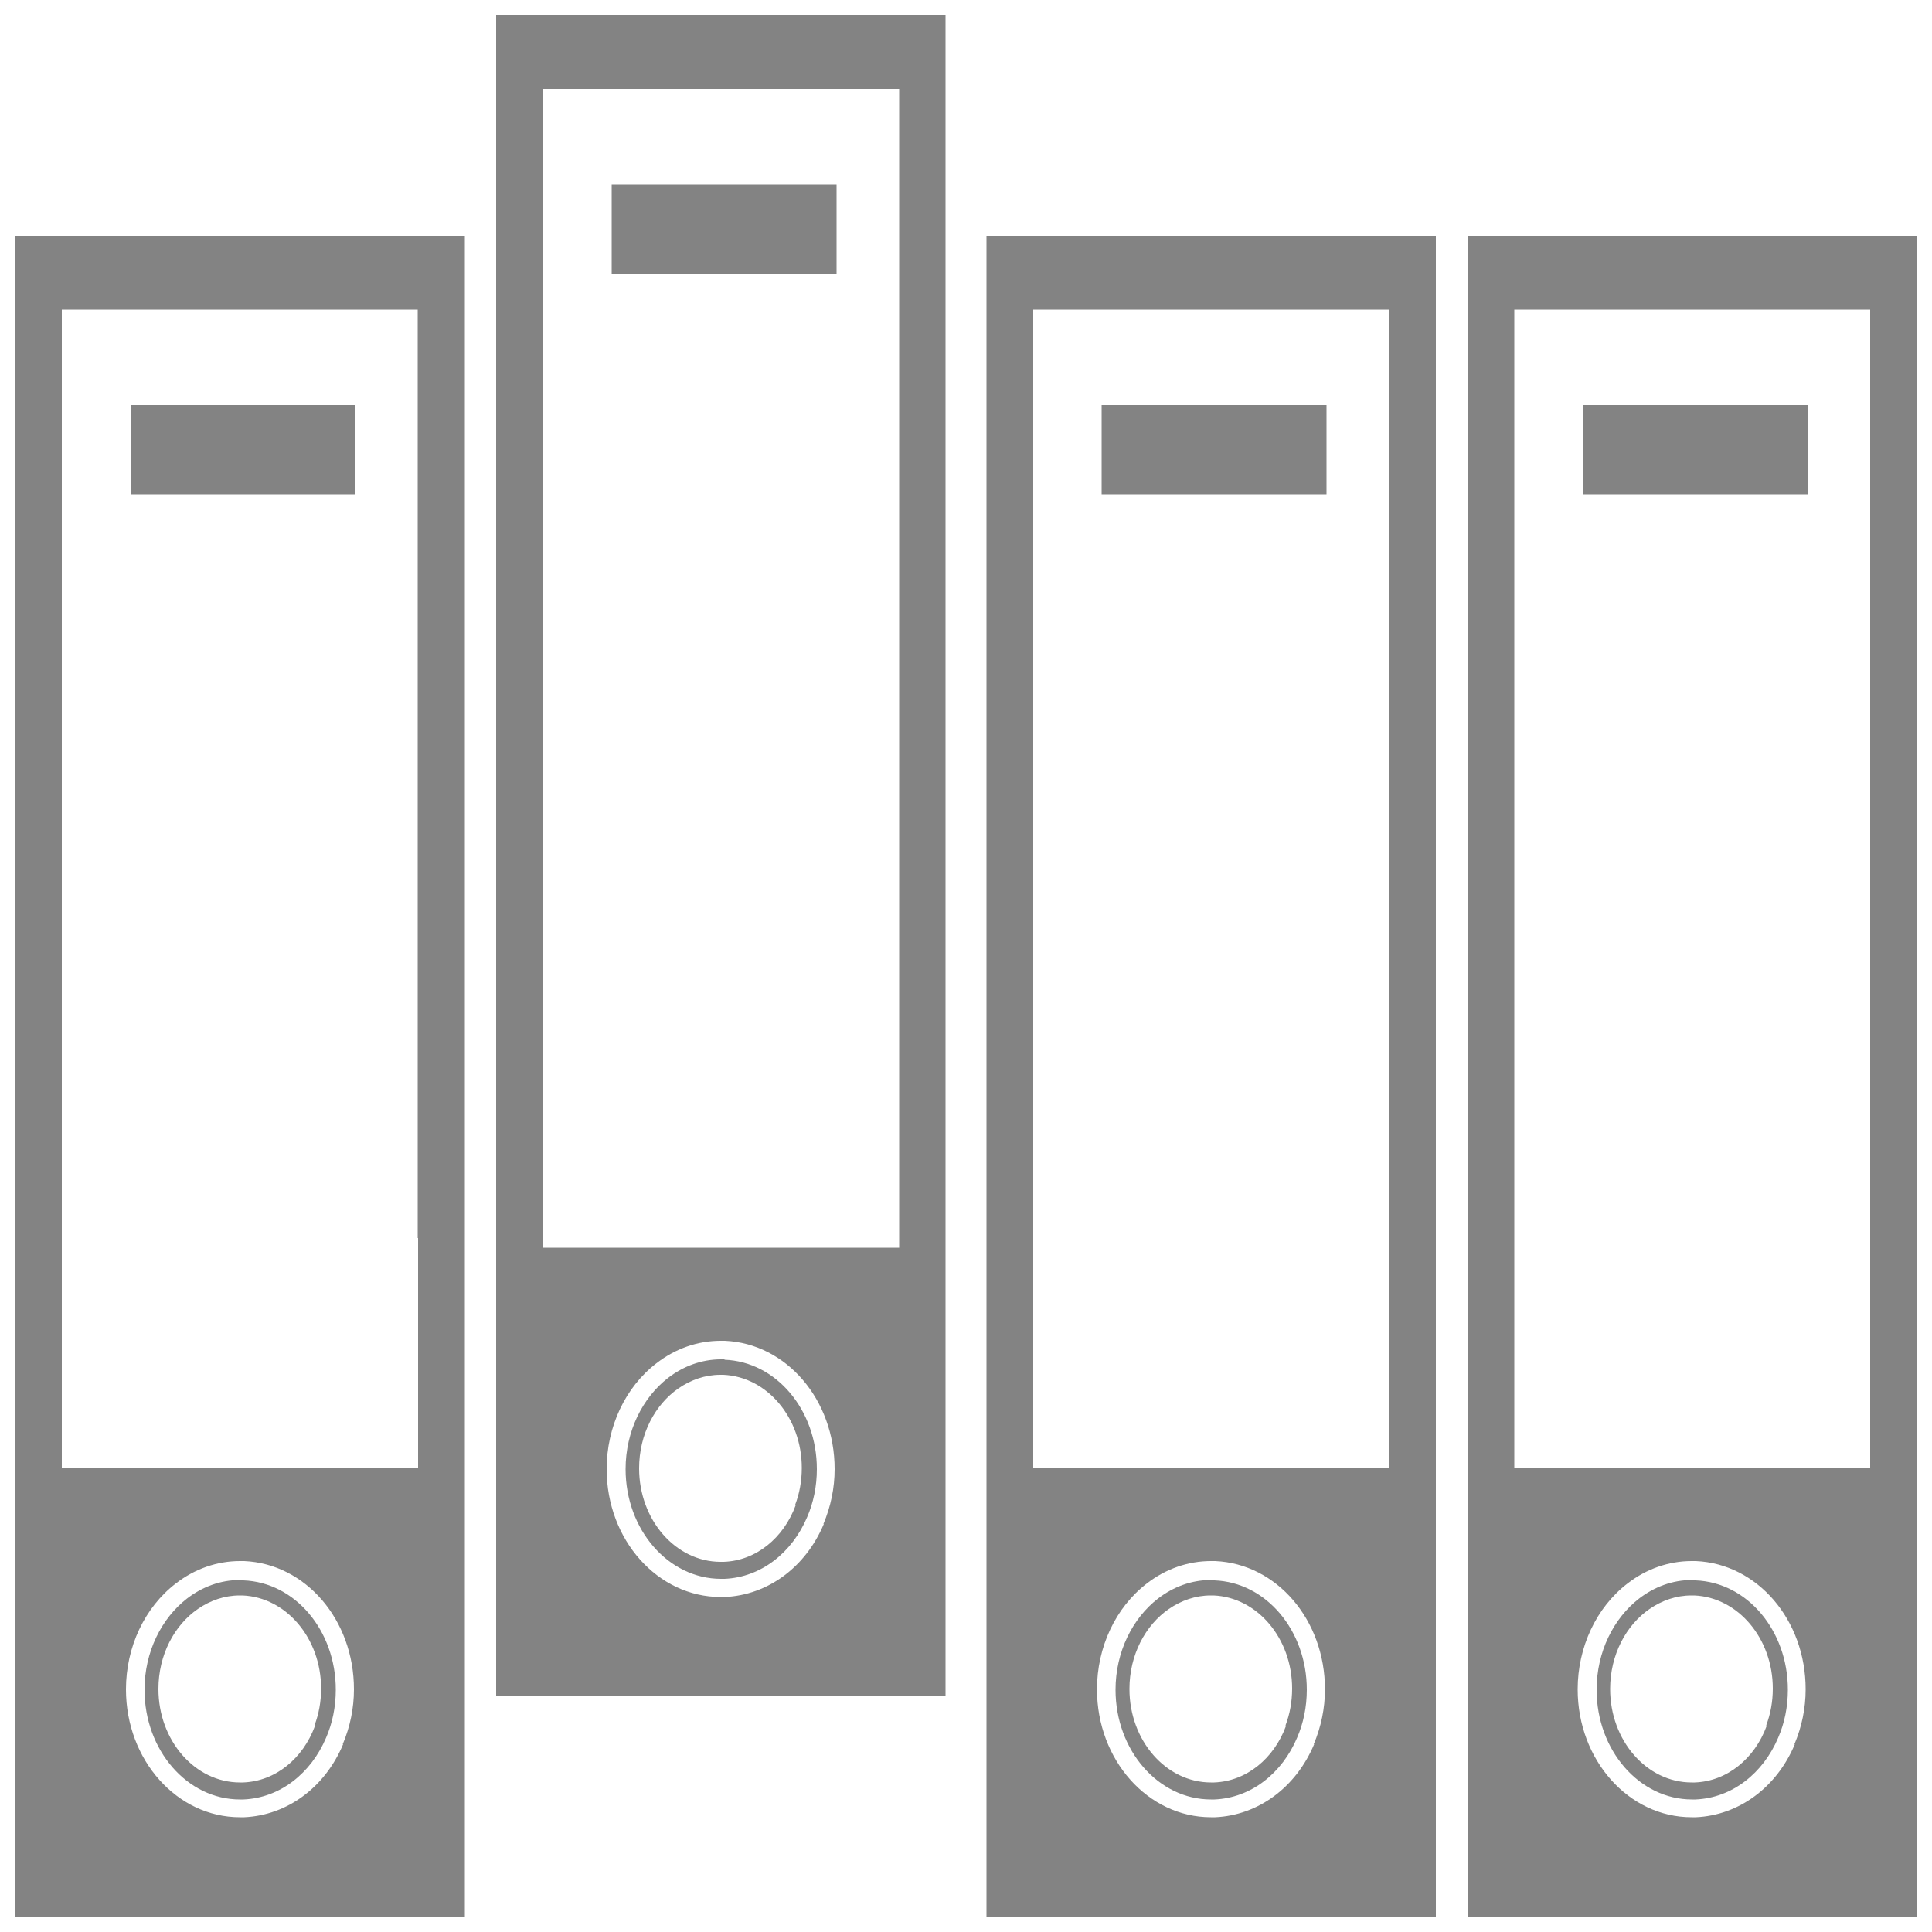
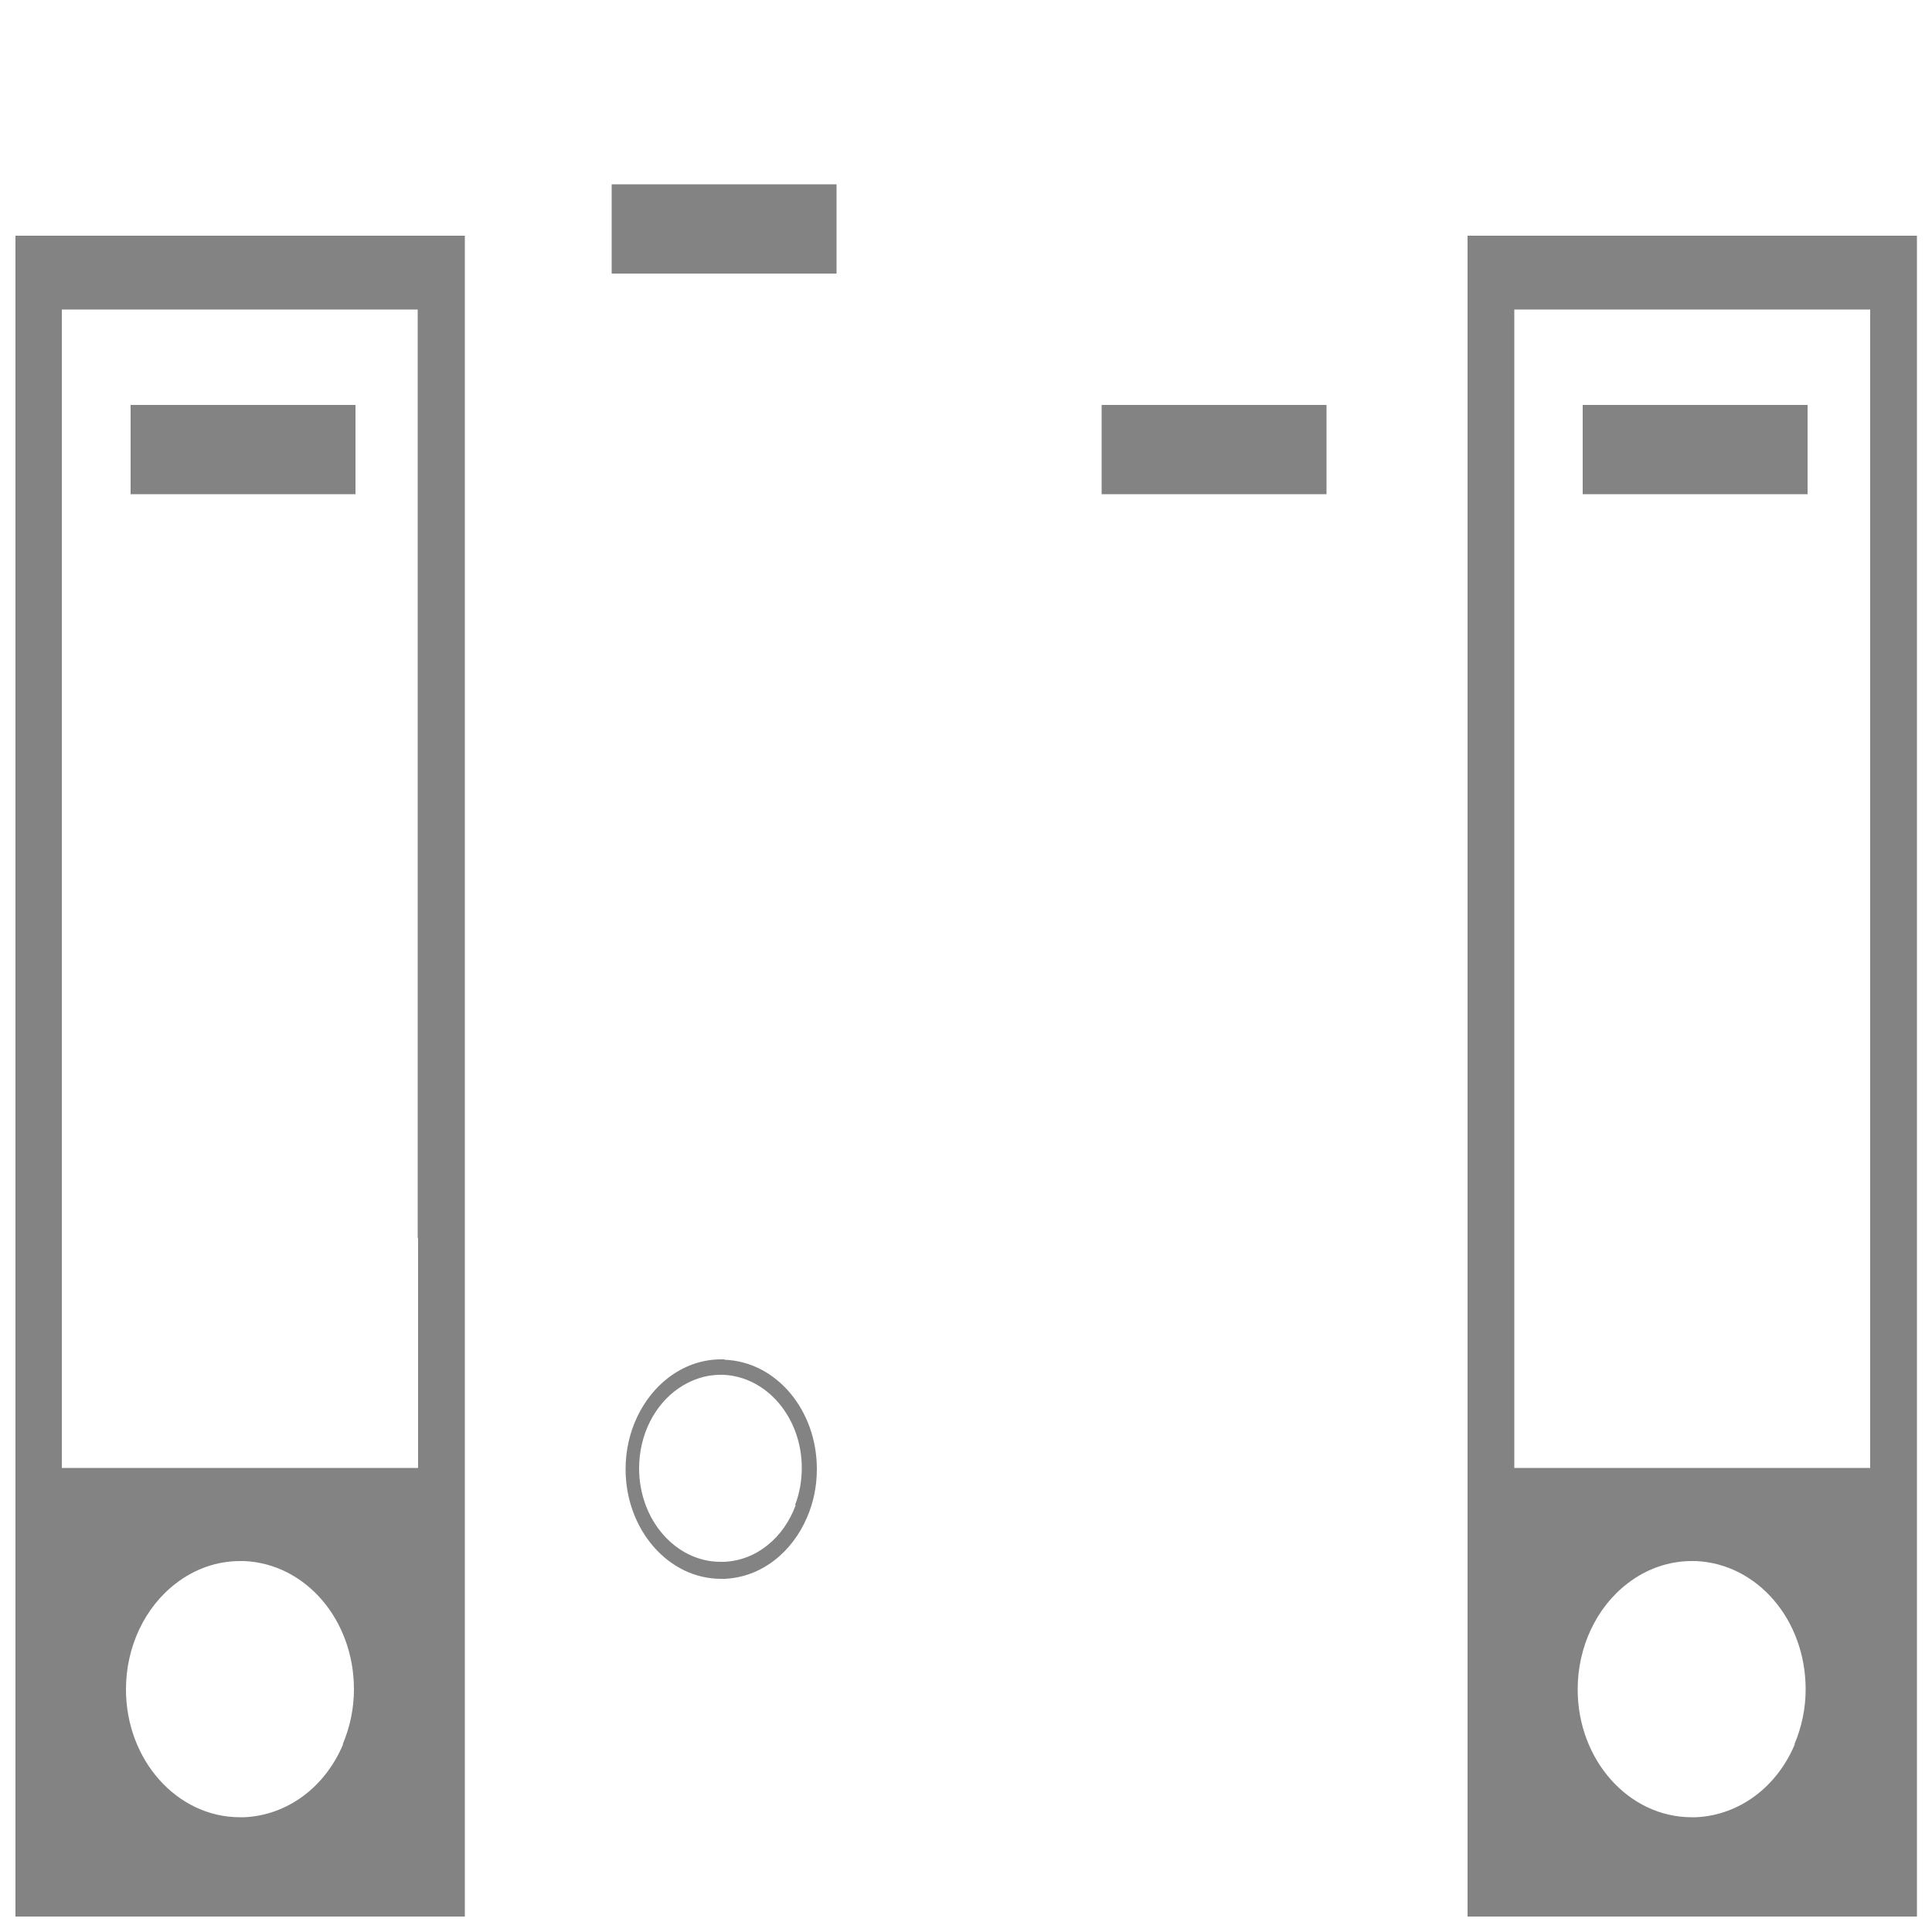
<svg xmlns="http://www.w3.org/2000/svg" id="Layer_1" viewBox="0 0 50 50">
  <defs>
    <style>
      .cls-1 {
        fill: #838383;
      }
    </style>
  </defs>
  <g>
-     <path class="cls-1" d="M43.88,40.89h-.02s-.05,0-.07,0c-.51,0-.98.18-1.37.48-.66.51-1.1,1.38-1.1,2.36,0,1.57,1.11,2.84,2.47,2.84.02,0,.05,0,.07,0h.02c.95-.04,1.75-.68,2.14-1.6.16-.37.25-.79.25-1.24,0-1.53-1.05-2.78-2.39-2.83ZM45.72,44.67c-.31.84-1.02,1.43-1.86,1.46-.03,0-.05,0-.08,0-1.16,0-2.11-1.08-2.11-2.42,0-.88.41-1.65,1.02-2.07.32-.22.69-.35,1.08-.35.03,0,.05,0,.08,0,1.13.05,2.03,1.11,2.03,2.41,0,.34-.06.66-.17.95Z" />
    <g>
      <path class="cls-1" d="M43.87,6.1h-5.89v43.5h11.63V6.1h-5.74ZM46.45,45.14c-.47,1.12-1.45,1.84-2.56,1.89h-.11c-1.63,0-2.95-1.48-2.95-3.31,0-1.09.48-2.12,1.29-2.74.49-.38,1.07-.58,1.66-.58h.11c1.59.07,2.84,1.52,2.84,3.32,0,.49-.1.97-.29,1.42ZM48.4,32.04v5.95h-9.21V8.01h9.21v24.03Z" />
      <rect class="cls-1" x="40.96" y="10.48" width="5.82" height="2.31" />
    </g>
  </g>
  <g>
-     <path class="cls-1" d="M31.43,40.89h-.02s-.05,0-.07,0c-.51,0-.98.18-1.37.48-.66.51-1.1,1.38-1.1,2.36,0,1.57,1.11,2.84,2.47,2.84.02,0,.05,0,.07,0h.02c.95-.04,1.75-.68,2.14-1.6.16-.37.25-.79.25-1.24,0-1.53-1.05-2.78-2.39-2.83ZM33.28,44.67c-.31.84-1.02,1.43-1.86,1.46-.03,0-.05,0-.08,0-1.16,0-2.11-1.08-2.11-2.42,0-.88.41-1.65,1.02-2.07.32-.22.69-.35,1.08-.35.03,0,.05,0,.08,0,1.13.05,2.03,1.11,2.03,2.41,0,.34-.06.66-.17.95Z" />
    <g>
-       <path class="cls-1" d="M31.42,6.1h-5.89v43.5h11.63V6.1h-5.74ZM34.01,45.14c-.47,1.12-1.45,1.84-2.56,1.89h-.11c-1.63,0-2.95-1.48-2.95-3.31,0-1.09.48-2.12,1.29-2.74.49-.38,1.07-.58,1.66-.58h.11c1.59.07,2.84,1.52,2.84,3.32,0,.49-.1.97-.29,1.42ZM35.95,32.04v5.95h-9.21V8.01h9.21v24.03Z" />
      <rect class="cls-1" x="28.51" y="10.48" width="5.82" height="2.31" />
    </g>
  </g>
  <g>
    <path class="cls-1" d="M18.75,35.18h-.02s-.05,0-.07,0c-.51,0-.98.18-1.37.48-.66.51-1.1,1.38-1.1,2.36,0,1.57,1.11,2.84,2.47,2.84.02,0,.05,0,.07,0h.02c.95-.04,1.75-.68,2.14-1.6.16-.37.25-.79.25-1.24,0-1.53-1.05-2.78-2.39-2.83ZM20.59,38.96c-.31.84-1.02,1.43-1.86,1.46-.03,0-.05,0-.08,0-1.16,0-2.11-1.08-2.11-2.42,0-.88.41-1.65,1.02-2.07.32-.22.69-.35,1.08-.35.03,0,.05,0,.08,0,1.13.05,2.03,1.11,2.03,2.41,0,.34-.06.66-.17.95Z" />
    <g>
-       <path class="cls-1" d="M18.73.4h-5.89v43.5h11.63V.4h-5.74ZM21.32,39.44c-.47,1.12-1.45,1.84-2.56,1.89h-.11c-1.63,0-2.95-1.48-2.95-3.31,0-1.09.48-2.12,1.29-2.74.49-.38,1.07-.58,1.66-.58h.11c1.59.07,2.84,1.52,2.84,3.32,0,.49-.1.97-.29,1.42ZM23.27,26.34v5.95h-9.21V2.3h9.21v24.03Z" />
      <rect class="cls-1" x="15.83" y="4.77" width="5.82" height="2.31" />
    </g>
  </g>
  <g>
-     <path class="cls-1" d="M6.3,40.89h-.02s-.05,0-.07,0c-.51,0-.98.18-1.37.48-.66.51-1.1,1.38-1.1,2.36,0,1.57,1.11,2.84,2.47,2.84.02,0,.05,0,.07,0h.02c.95-.04,1.75-.68,2.14-1.6.16-.37.25-.79.25-1.24,0-1.53-1.05-2.78-2.39-2.83ZM8.15,44.67c-.31.84-1.02,1.43-1.86,1.46-.03,0-.05,0-.08,0-1.16,0-2.11-1.08-2.11-2.42,0-.88.41-1.65,1.02-2.07.32-.22.69-.35,1.08-.35.03,0,.05,0,.08,0,1.13.05,2.03,1.11,2.03,2.41,0,.34-.06.66-.17.95Z" />
    <g>
      <path class="cls-1" d="M6.29,6.1H.4v43.5h11.63V6.1h-5.74ZM8.88,45.14c-.47,1.12-1.45,1.84-2.56,1.89h-.11c-1.63,0-2.95-1.48-2.95-3.31,0-1.09.48-2.12,1.29-2.74.49-.38,1.07-.58,1.66-.58h.11c1.59.07,2.84,1.52,2.84,3.32,0,.49-.1.97-.29,1.42ZM10.82,32.04v5.95H1.6V8.01h9.21v24.03Z" />
      <rect class="cls-1" x="3.38" y="10.48" width="5.82" height="2.31" />
    </g>
  </g>
</svg>